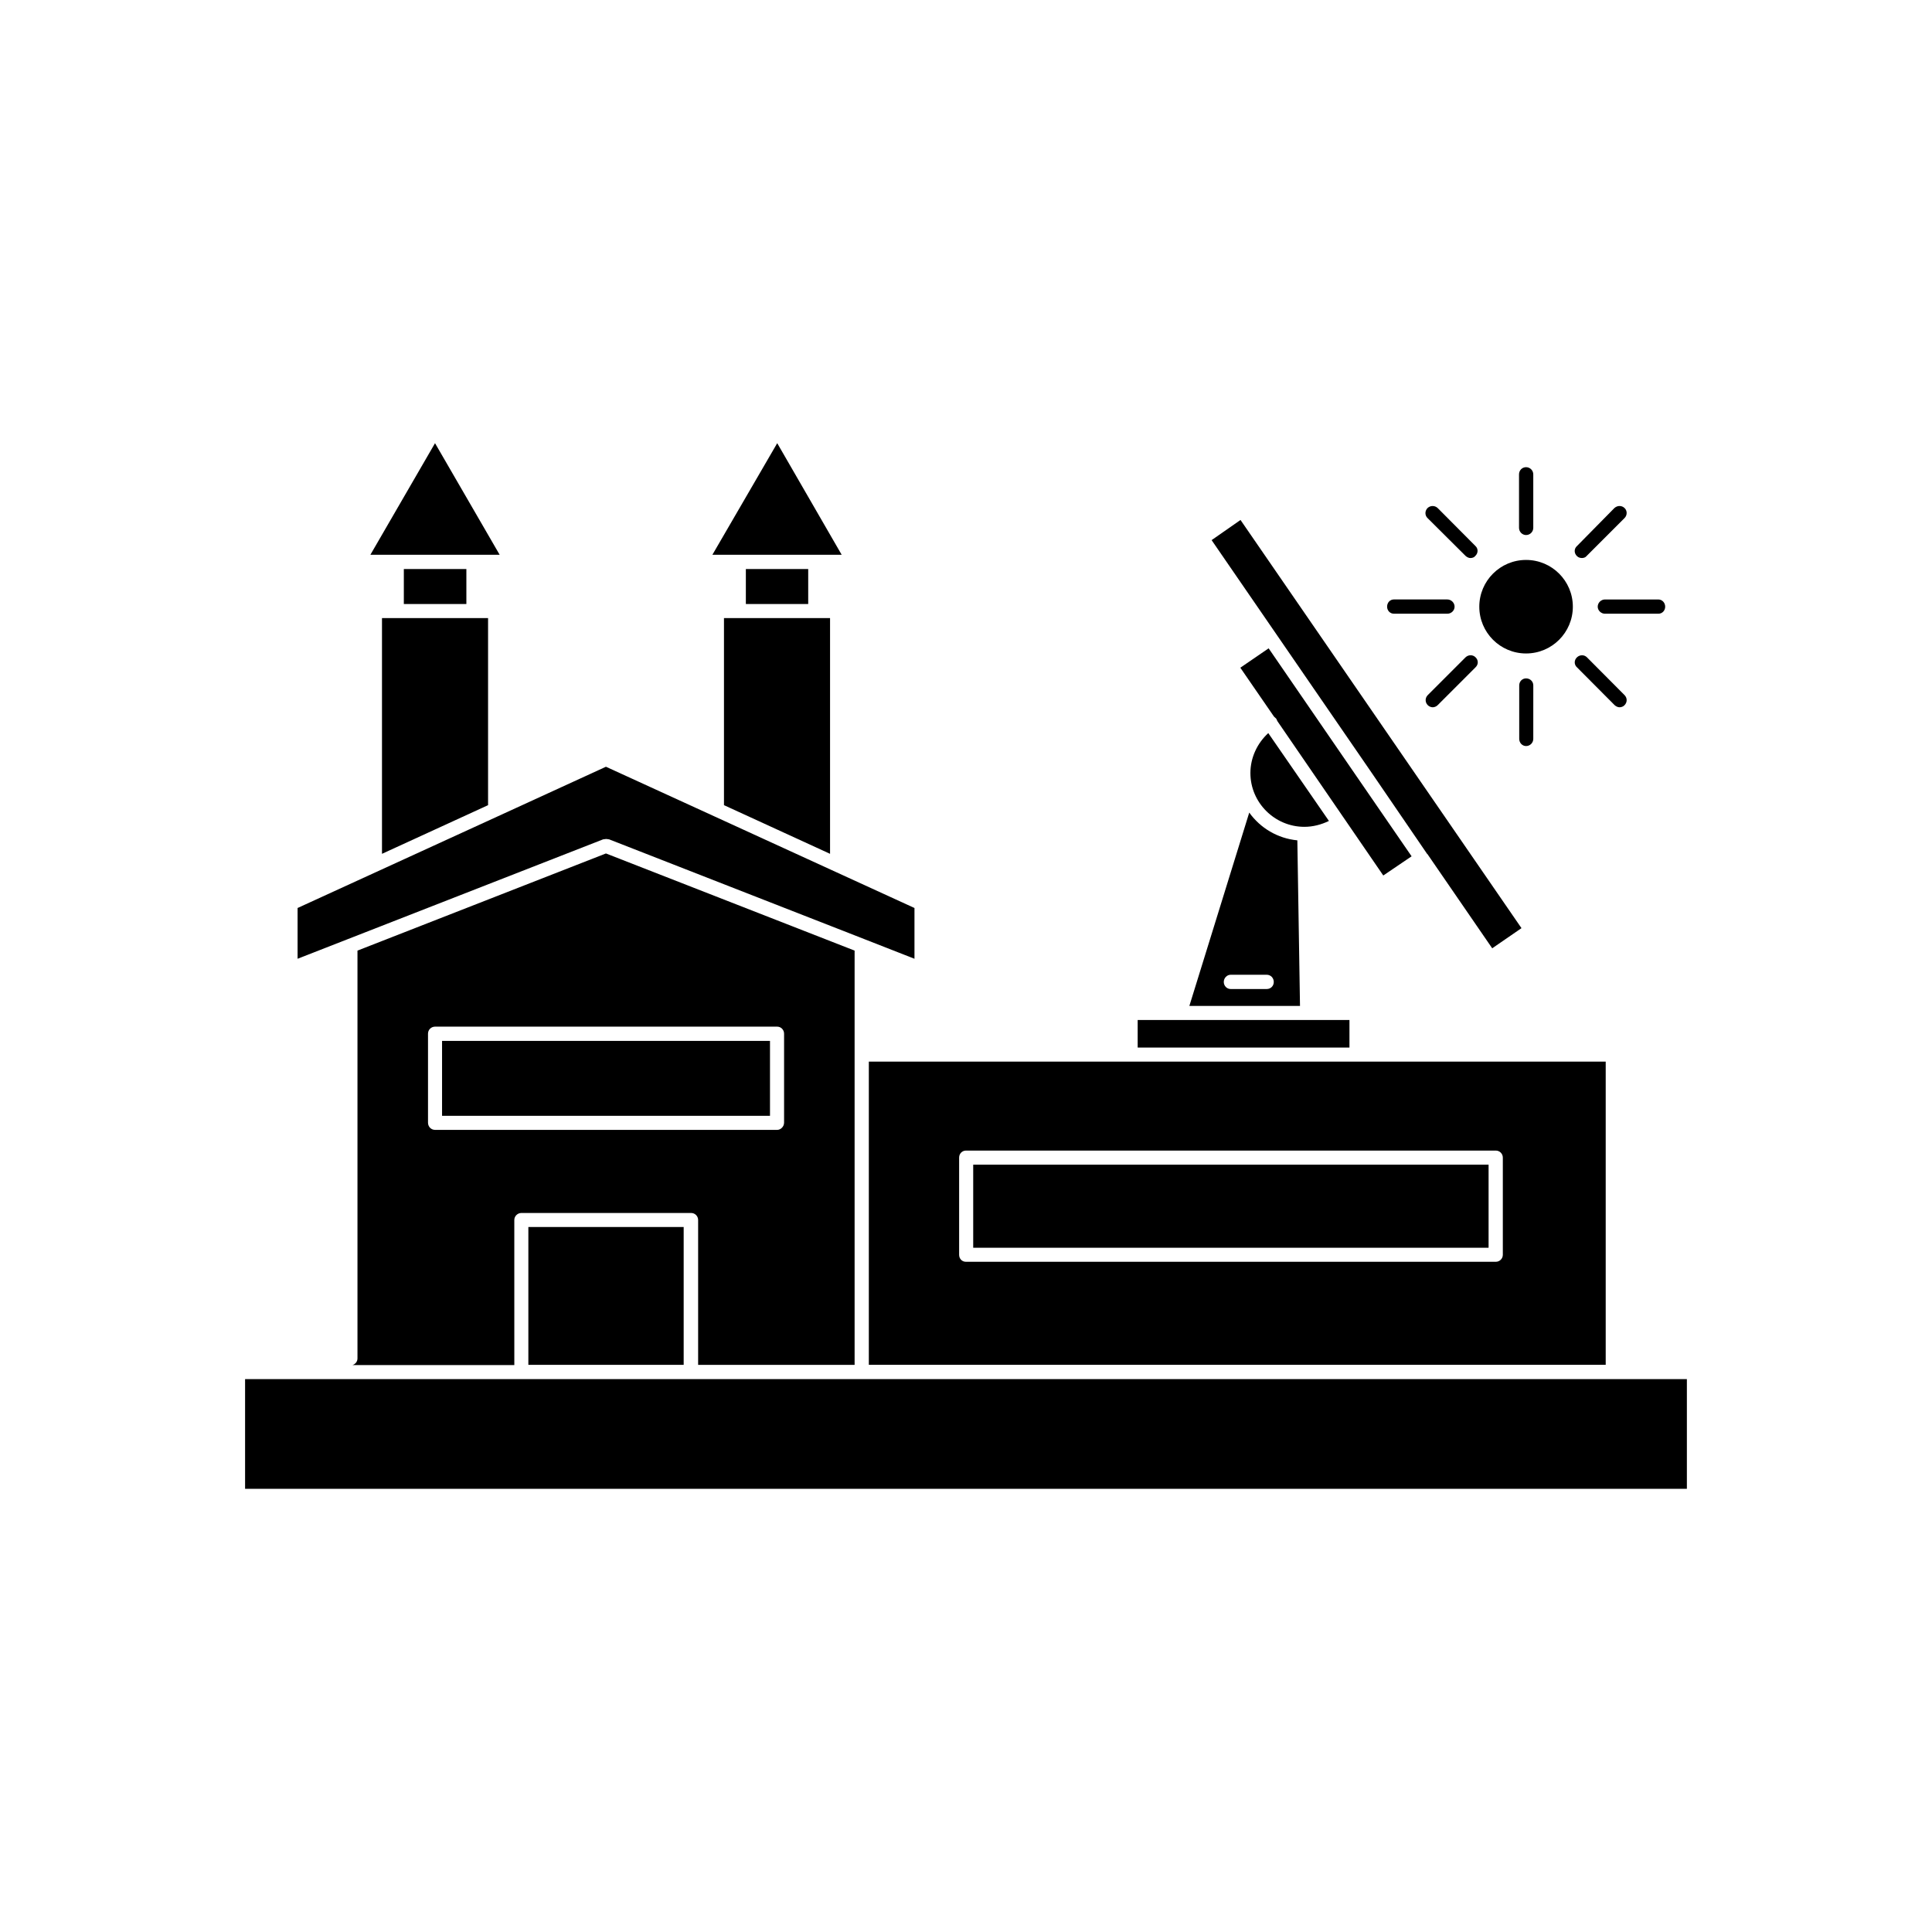
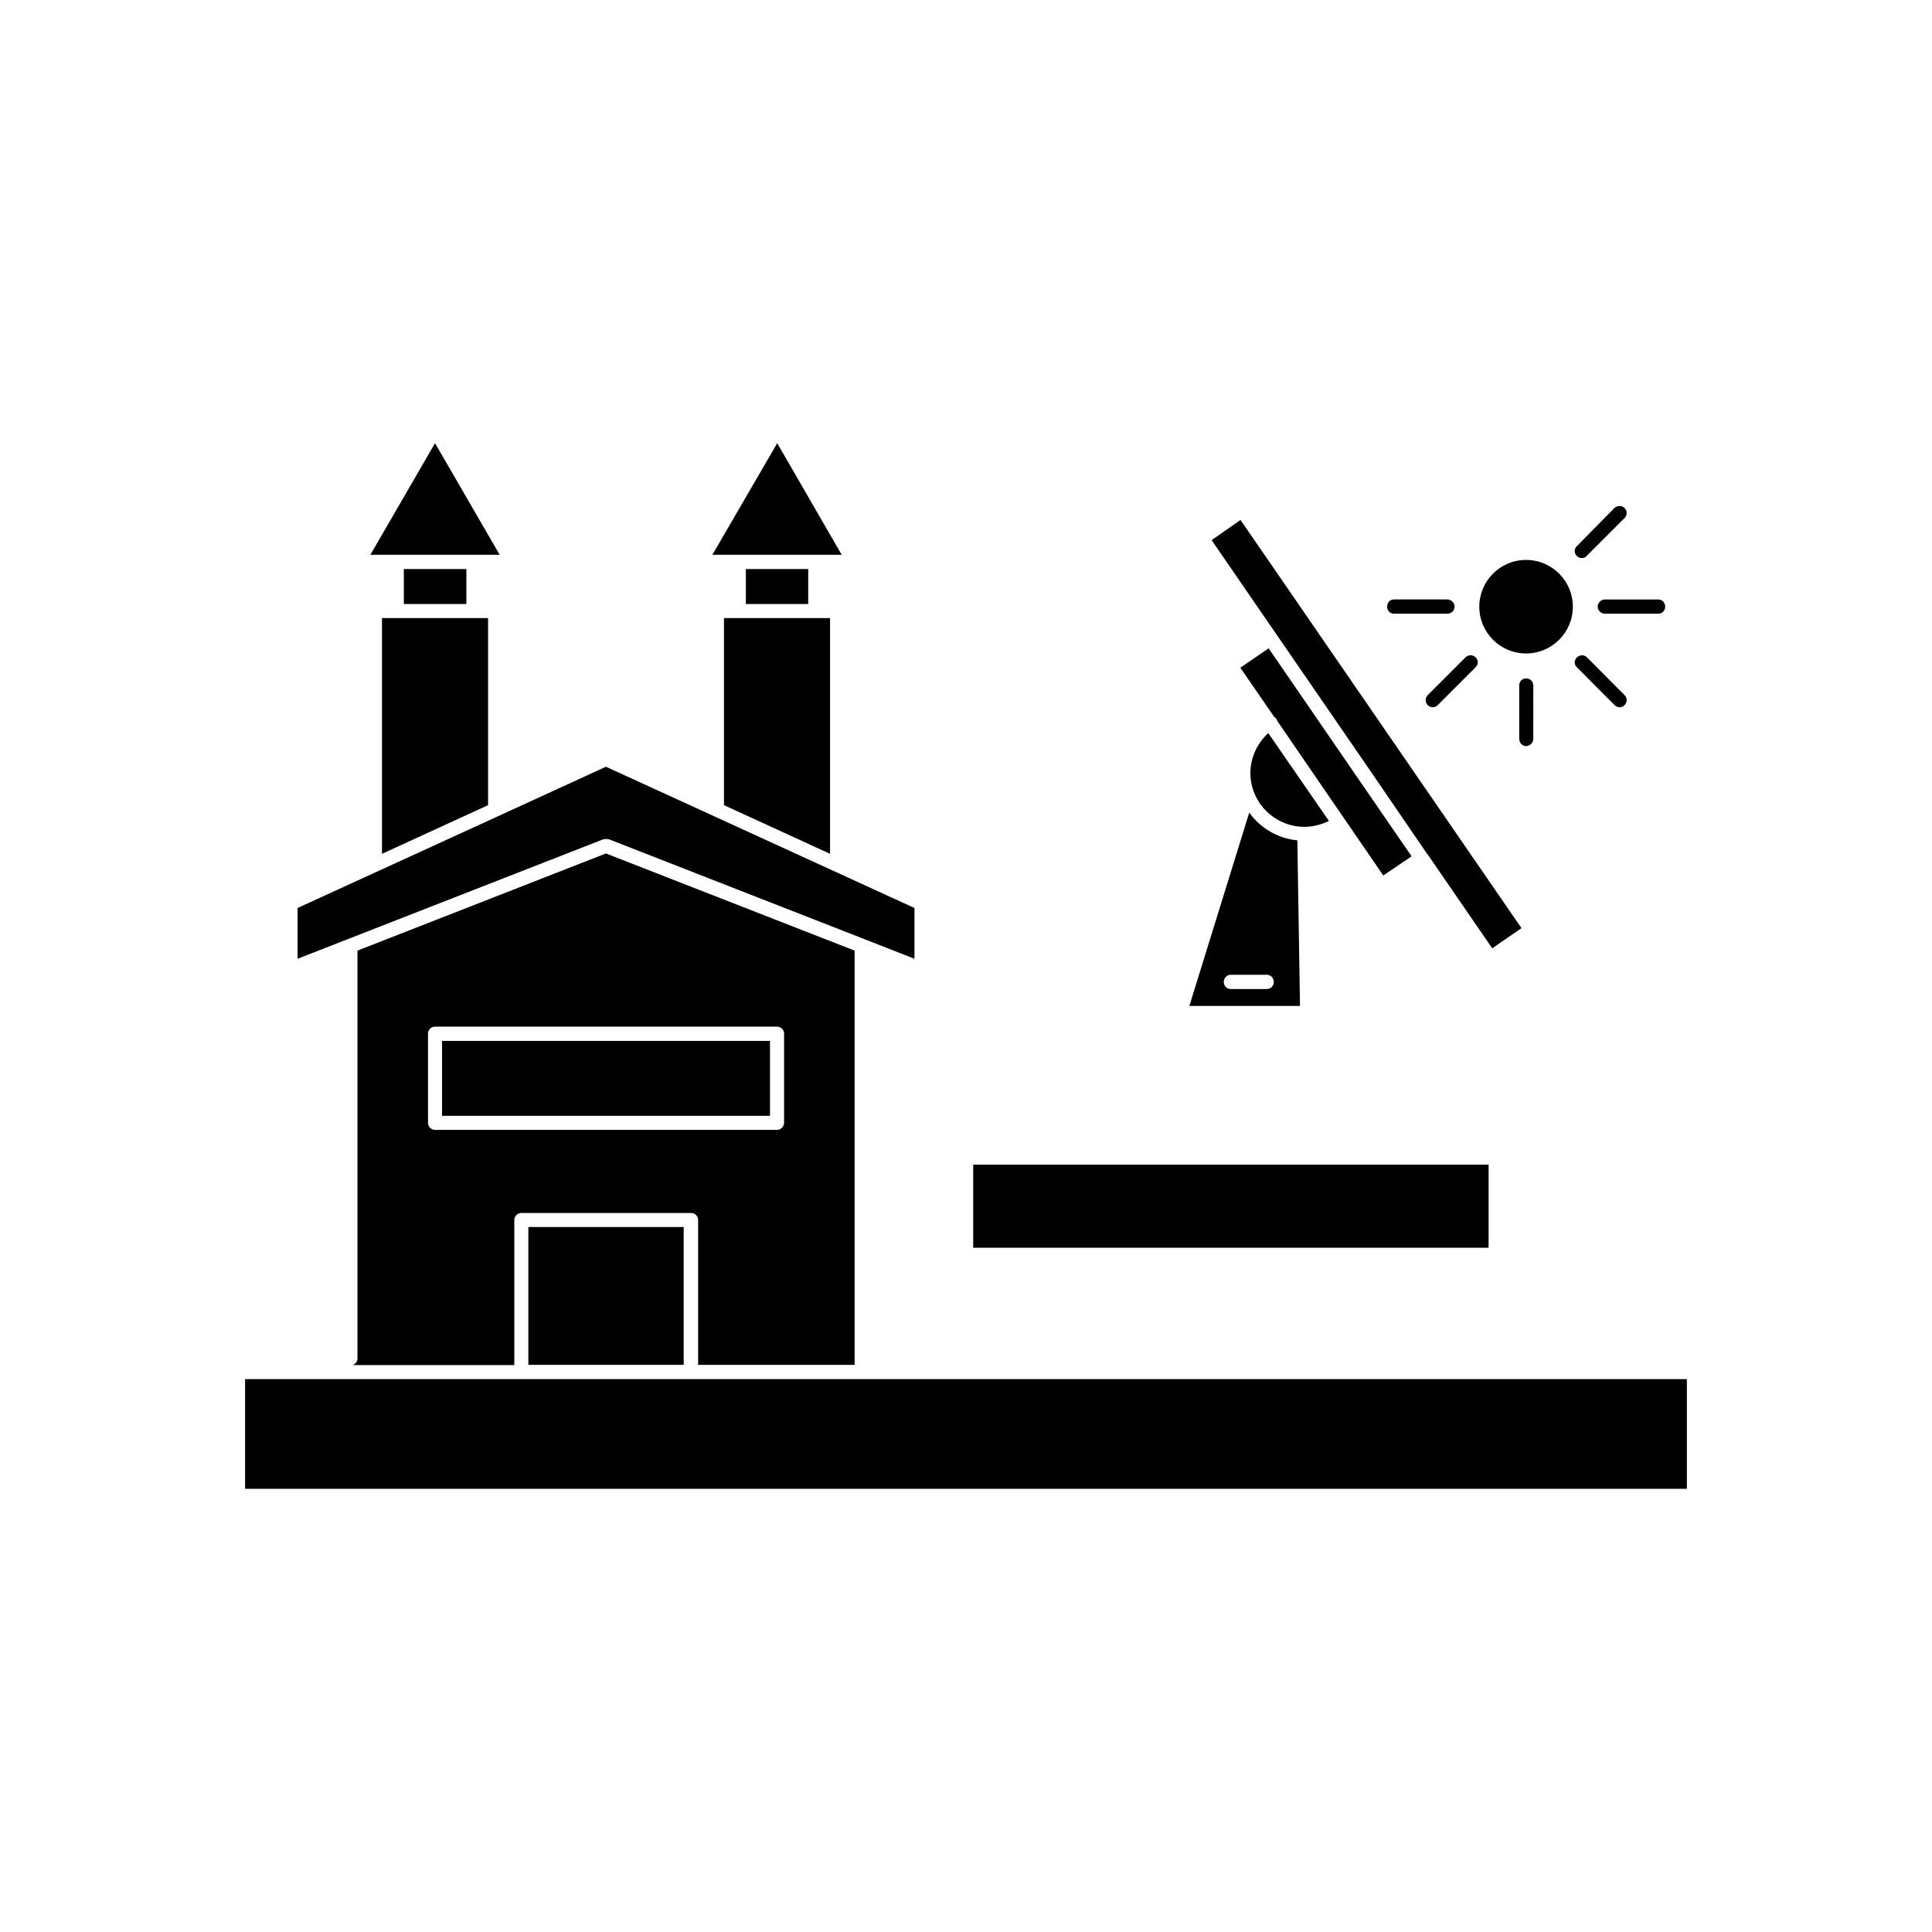
<svg xmlns="http://www.w3.org/2000/svg" fill="#000000" width="800px" height="800px" version="1.1" viewBox="144 144 512 512">
  <g>
-     <path d="m501.62 414.31h-56.125v7.305h56.125z" />
-     <path d="m374.25 503.93v1.762h195.28v-80.355h-195.28zm23.93-53.152c0-1.059 0.805-1.863 1.812-1.863h140.41c1.059 0 1.863 0.855 1.863 1.863v25.746c0 1.059-0.855 1.863-1.863 1.863h-140.41c-1.059 0-1.812-0.805-1.812-1.863z" />
+     <path d="m501.62 414.31h-56.125h56.125z" />
    <path d="m401.91 452.65h136.58v22.016h-136.58z" />
    <path d="m335.86 307.8v49.574l28.113 12.898v-62.473z" />
    <path d="m360.05 291.02h7.004l-17.082-29.574-17.18 29.574z" />
    <path d="m341.66 294.8h16.523v9.27h-16.523z" />
    <path d="m560.82 304.78c0 6.848-5.551 12.395-12.395 12.395-6.848 0-12.395-5.547-12.395-12.395 0-6.844 5.547-12.391 12.395-12.391 6.844 0 12.395 5.547 12.395 12.391" />
    <path d="m522.22 370.32h0.051l17.18 24.988 7.758-5.34-74.461-108.17-7.66 5.34 42.422 61.668z" />
    <path d="m518.09 370.93-14.66-21.312-23.227-33.805-7.504 5.137 8.918 12.949 0.602 0.555 0.305 0.656 28.062 40.906z" />
    <path d="m475.37 348.86c0 7.859 6.449 14.258 14.309 14.258 2.215 0 4.434-0.555 6.5-1.562l-16.07-23.277c-2.922 2.672-4.738 6.5-4.738 10.582z" />
    <path d="m487.81 366.7c-5.238-0.504-9.824-3.273-12.746-7.356l-15.871 51.238h29.32zm-8.109 39.398h-9.574c-1.008 0-1.812-0.855-1.812-1.863 0-1.059 0.855-1.914 1.812-1.914h9.574c1.059 0 1.863 0.855 1.863 1.914 0 1.008-0.758 1.863-1.863 1.863z" />
    <path d="m269.41 291.02h7.004l-17.129-29.574-17.129 29.574z" />
    <path d="m284.02 469.17h41.16v36.527h-41.16z" />
    <path d="m571.39 509.48h-362.44v29.07h382.09v-29.07z" />
    <path d="m370.48 505.7v-109.78l-65.898-25.746-65.848 25.746v108.07c0 0.855-0.555 1.512-1.309 1.762h42.875l-0.004-38.438c0-1.059 0.906-1.863 1.863-1.863h44.988c1.059 0 1.863 0.855 1.863 1.863v38.391zm-111.19-62.273c-1.059 0-1.863-0.855-1.863-1.914v-23.578c0-1.059 0.855-1.863 1.863-1.863h90.688c0.957 0 1.812 0.805 1.812 1.863v23.578c0 1.059-0.906 1.914-1.812 1.914z" />
    <path d="m261.15 419.85h86.906v19.852h-86.906z" />
    <path d="m245.23 307.8v62.473l28.113-12.898v-49.574z" />
    <path d="m304.58 366.34h0.148l0.707 0.102 67.66 26.449 13.25 5.191v-13.453l-53.148-24.336-28.617-13.098-28.566 13.098-53.152 24.336v13.453l80.961-31.641z" />
    <path d="m251.02 294.8h16.574v9.27h-16.574z" />
-     <path d="m548.42 285.79c1.059 0 1.914-0.855 1.914-1.914v-14.156c0-1.059-0.855-1.914-1.914-1.914s-1.863 0.855-1.863 1.914v14.156c0 1.059 0.855 1.914 1.863 1.914z" />
    <path d="m563.23 291.88c0.453 0 0.957-0.152 1.258-0.555l10.027-10.027c0.754-0.754 0.754-1.965 0-2.672-0.754-0.707-1.863-0.707-2.672 0l-9.926 10.078c-0.805 0.707-0.805 1.914 0 2.672 0.355 0.352 0.809 0.504 1.312 0.504z" />
    <path d="m567.41 304.78c0 1.008 0.906 1.863 1.914 1.863h14.156c1.059 0 1.812-0.855 1.812-1.863 0-1.059-0.805-1.914-1.812-1.914h-14.156c-1.008 0-1.914 0.855-1.914 1.914z" />
    <path d="m571.9 330.88c0.402 0.352 0.855 0.555 1.309 0.555s1.008-0.203 1.309-0.555c0.754-0.754 0.754-1.914 0-2.672l-9.973-10.023c-0.707-0.707-1.863-0.707-2.621 0-0.805 0.754-0.805 1.965 0 2.672z" />
    <path d="m546.61 325.64v14.156c0 1.059 0.805 1.914 1.812 1.914 1.059 0 1.914-0.855 1.914-1.914l0.004-14.156c0-1.059-0.855-1.863-1.914-1.863-1.008 0-1.816 0.805-1.816 1.863z" />
    <path d="m532.4 318.18-10.023 10.027c-0.754 0.754-0.754 1.914 0 2.672 0.352 0.352 0.855 0.555 1.309 0.555s0.957-0.203 1.309-0.555l10.027-10.027c0.805-0.754 0.805-1.914 0-2.672-0.707-0.707-1.863-0.707-2.621 0z" />
    <path d="m513.41 306.64h14.156c1.059 0 1.914-0.855 1.914-1.863 0-1.059-0.906-1.914-1.914-1.914l-14.156-0.004c-1.059 0-1.812 0.855-1.812 1.914 0 1.008 0.754 1.867 1.812 1.867z" />
-     <path d="m532.4 291.33c0.402 0.352 0.855 0.555 1.258 0.555 0.504 0 1.008-0.152 1.309-0.555 0.805-0.754 0.805-1.965 0-2.672l-9.973-10.027c-0.754-0.707-1.914-0.707-2.672 0-0.754 0.754-0.754 1.965 0 2.672z" />
  </g>
</svg>